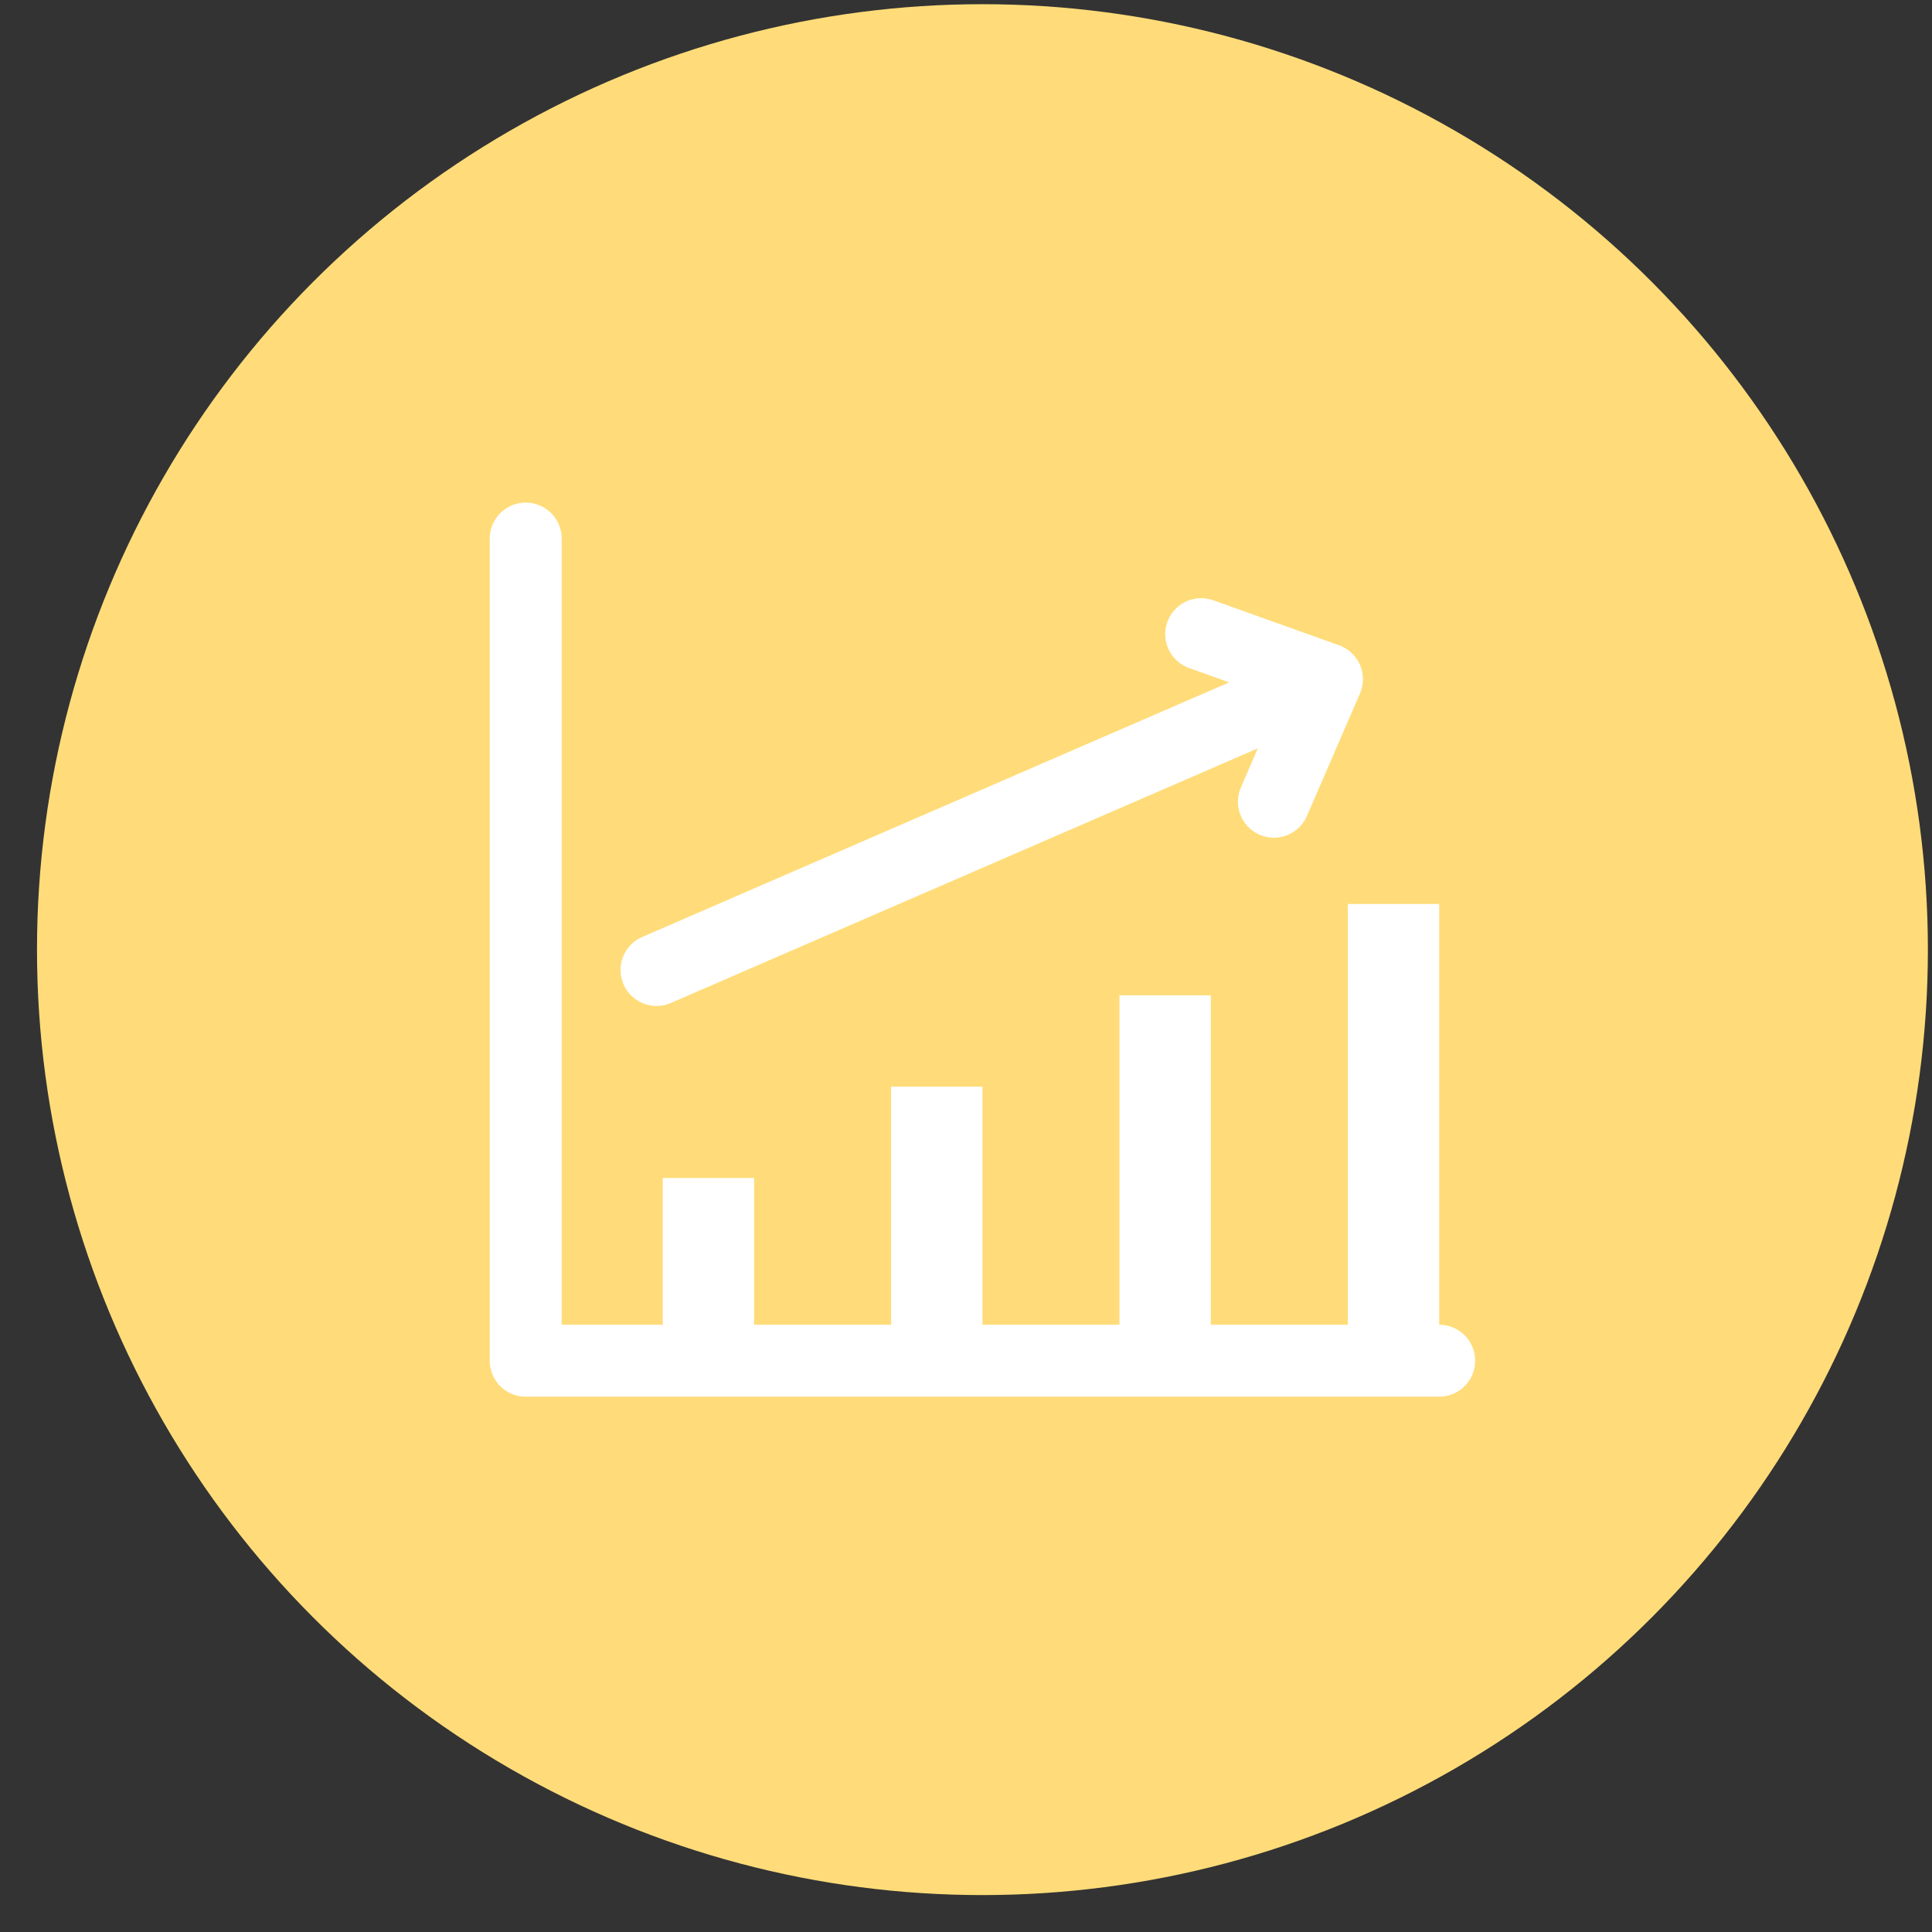
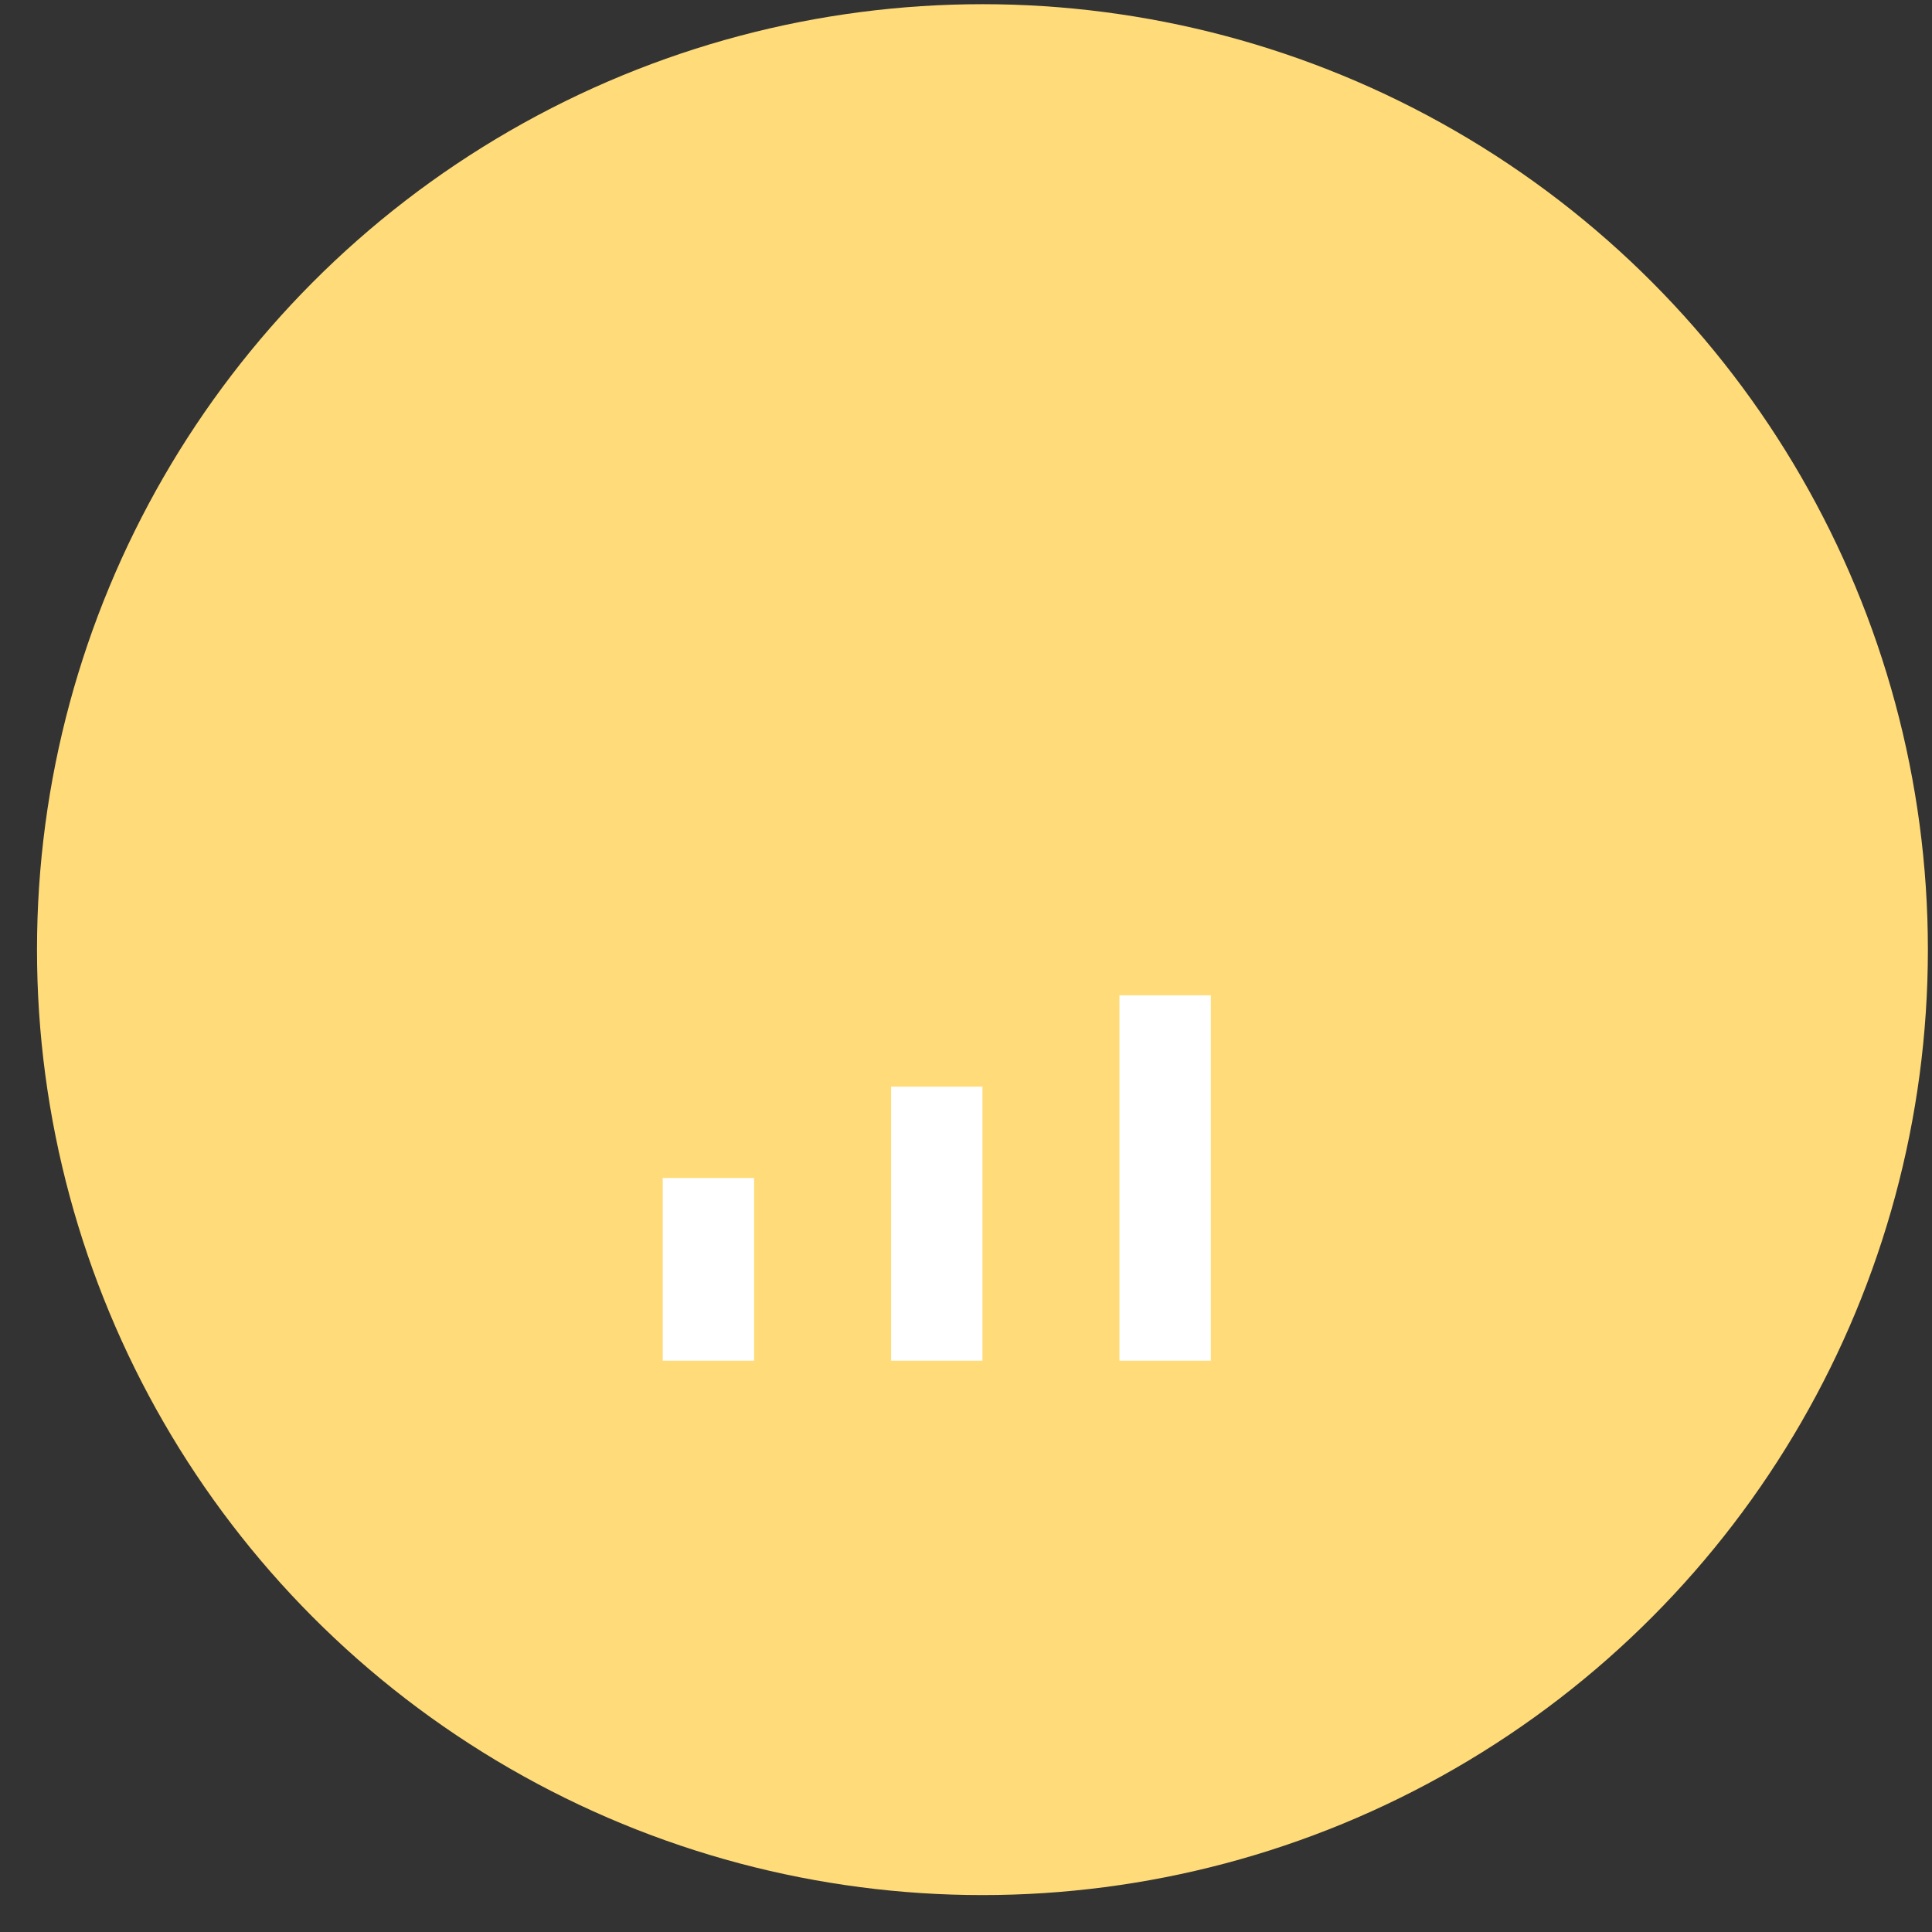
<svg xmlns="http://www.w3.org/2000/svg" width="47" height="47" viewBox="0 0 47 47" fill="none">
  <rect x="0" y="0" width="47" height="47" fill="#333333" stroke="none" />
  <circle cx="23.9" cy="23.102" r="23" fill="#ffdc79" />
-   <path d="M12.789 13.102V33.102H35.011" stroke="white" stroke-width="1.75" stroke-linecap="round" stroke-linejoin="round" />
  <path d="M16.123 28.657H18.345V33.102H16.123V28.657Z" fill="white" />
  <path d="M21.678 26.435H23.9V33.102H21.678V26.435Z" fill="white" />
  <path d="M27.233 24.213H29.456V33.102H27.233V24.213Z" fill="white" />
-   <path d="M32.789 21.991H35.011V33.102H32.789V21.991Z" fill="white" />
-   <path d="M32.281 16.522L30.99 19.504M15.971 23.597L32.281 16.522L15.971 23.597ZM32.281 16.522L29.222 15.427L32.281 16.522Z" stroke="white" stroke-width="1.75" stroke-linecap="round" stroke-linejoin="round" />
+   <path d="M32.789 21.991H35.011V33.102V21.991Z" fill="white" />
</svg>